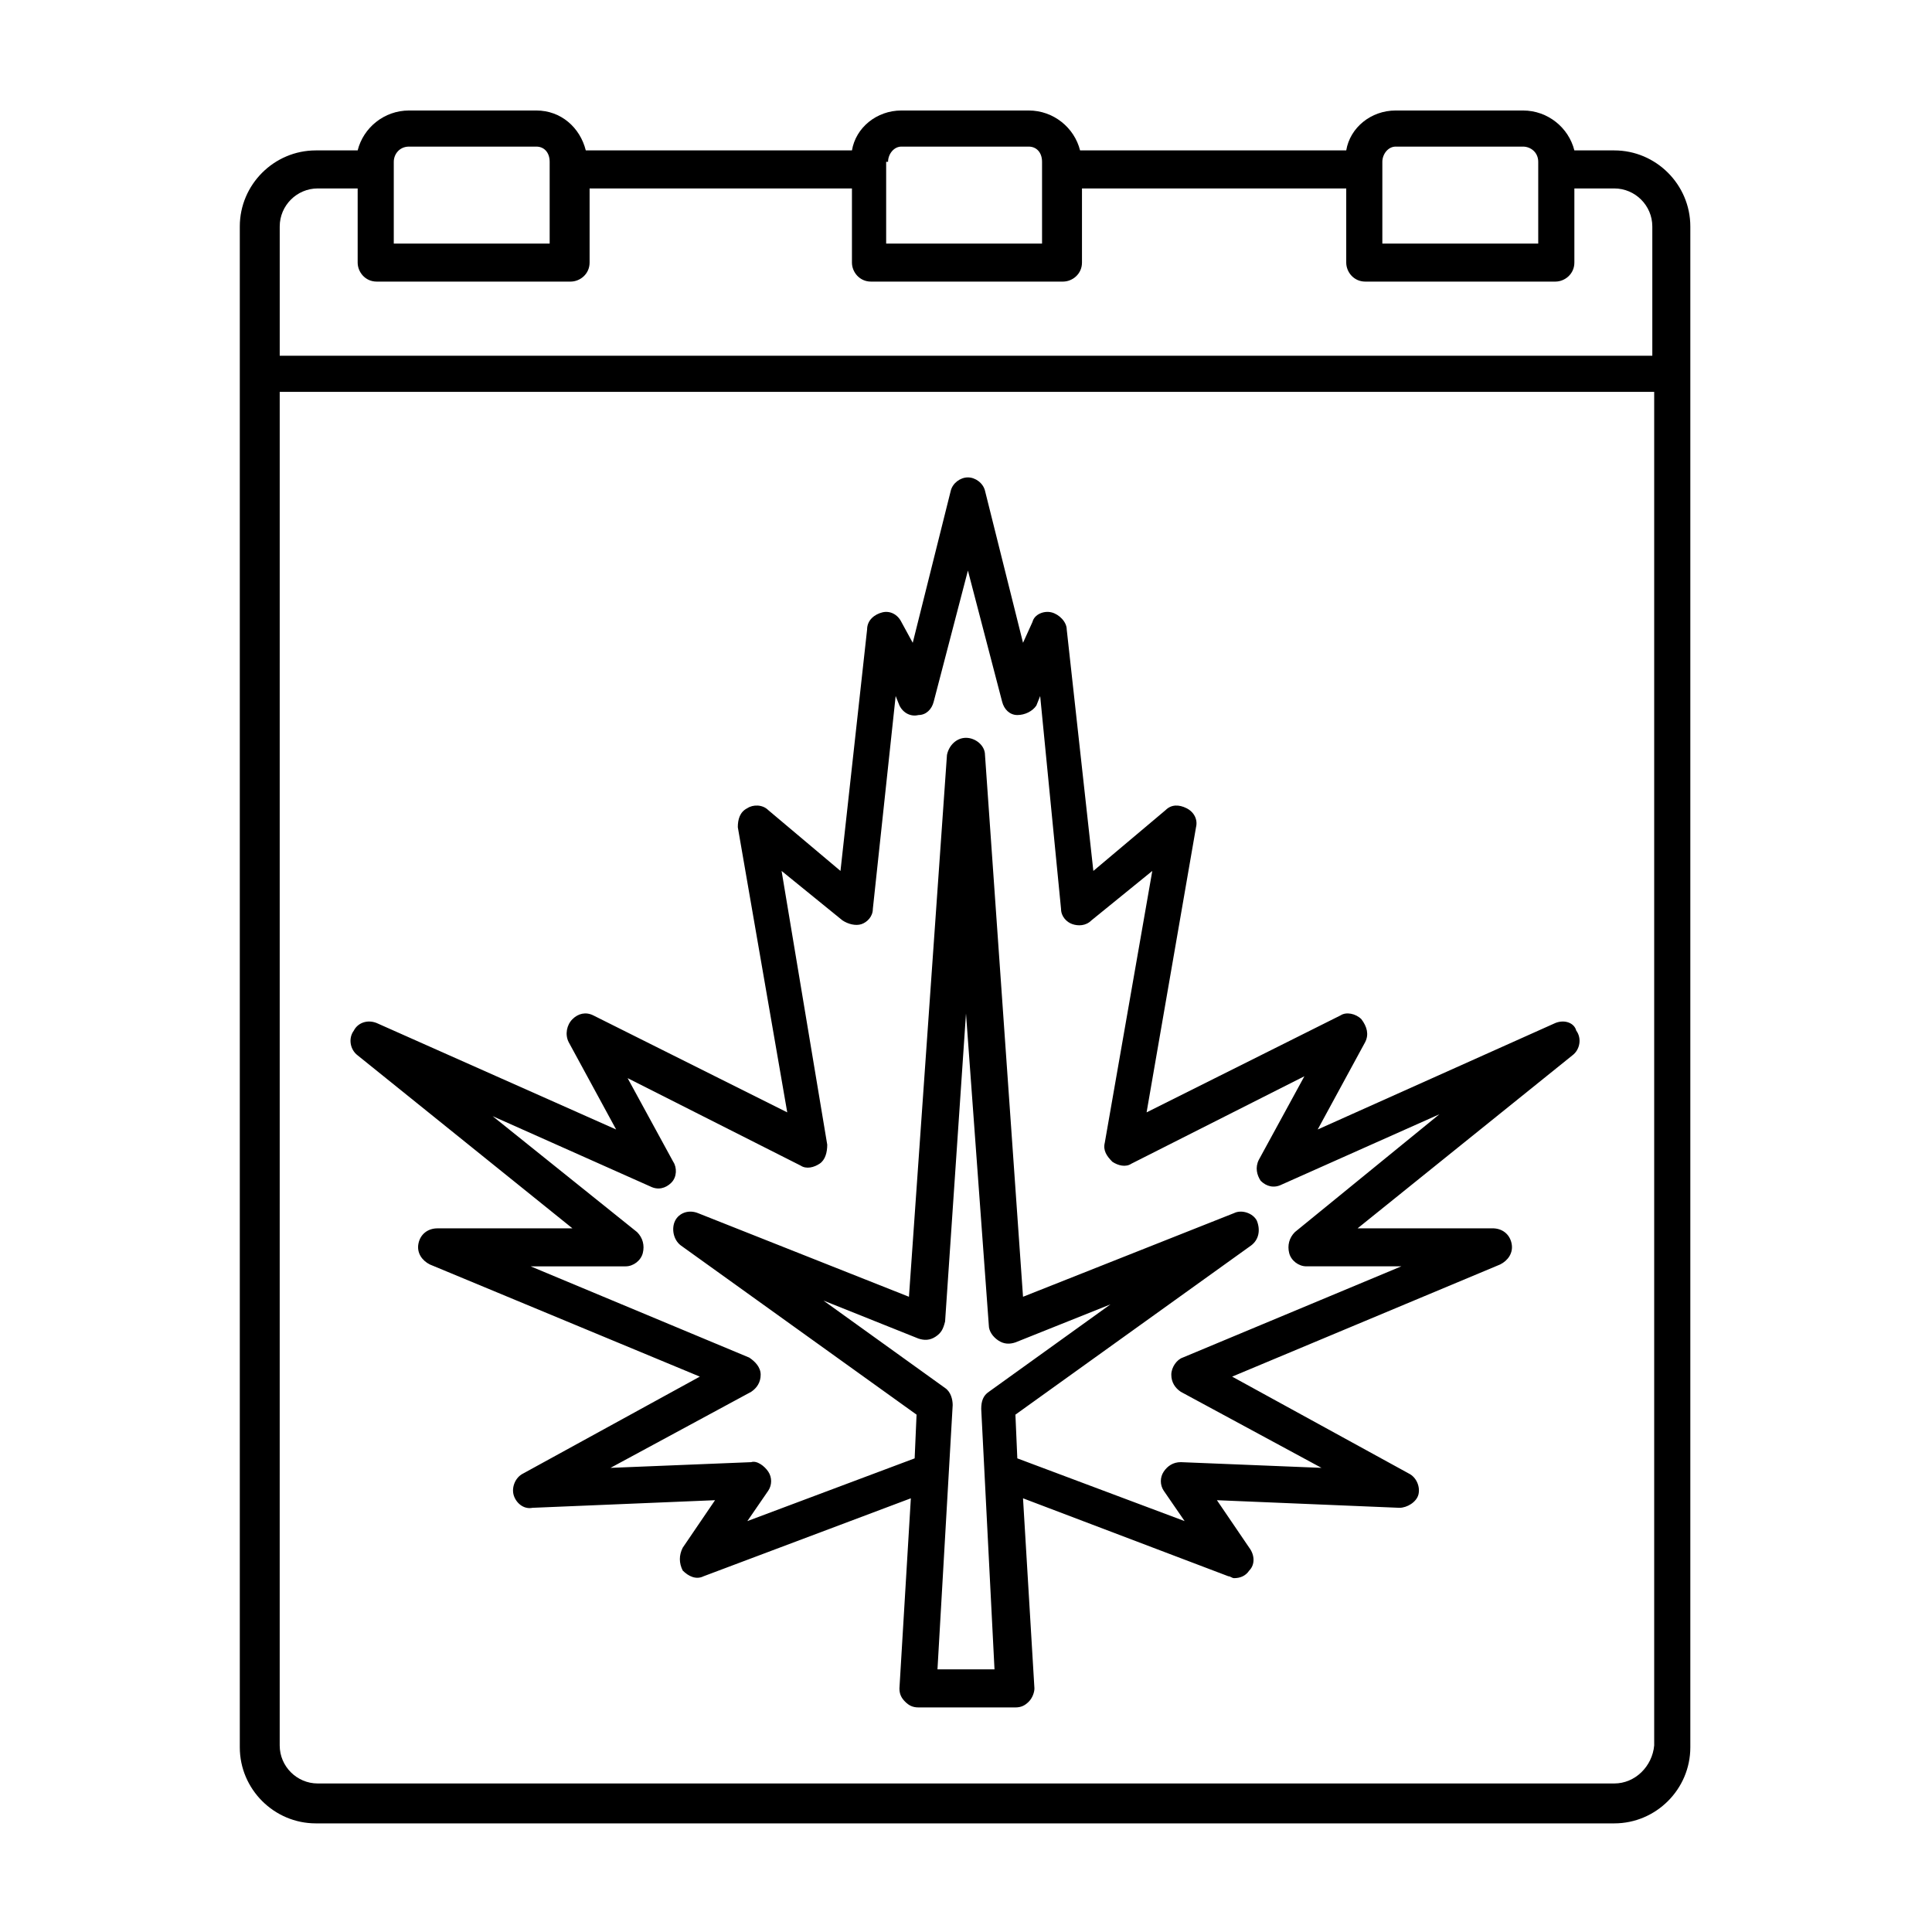
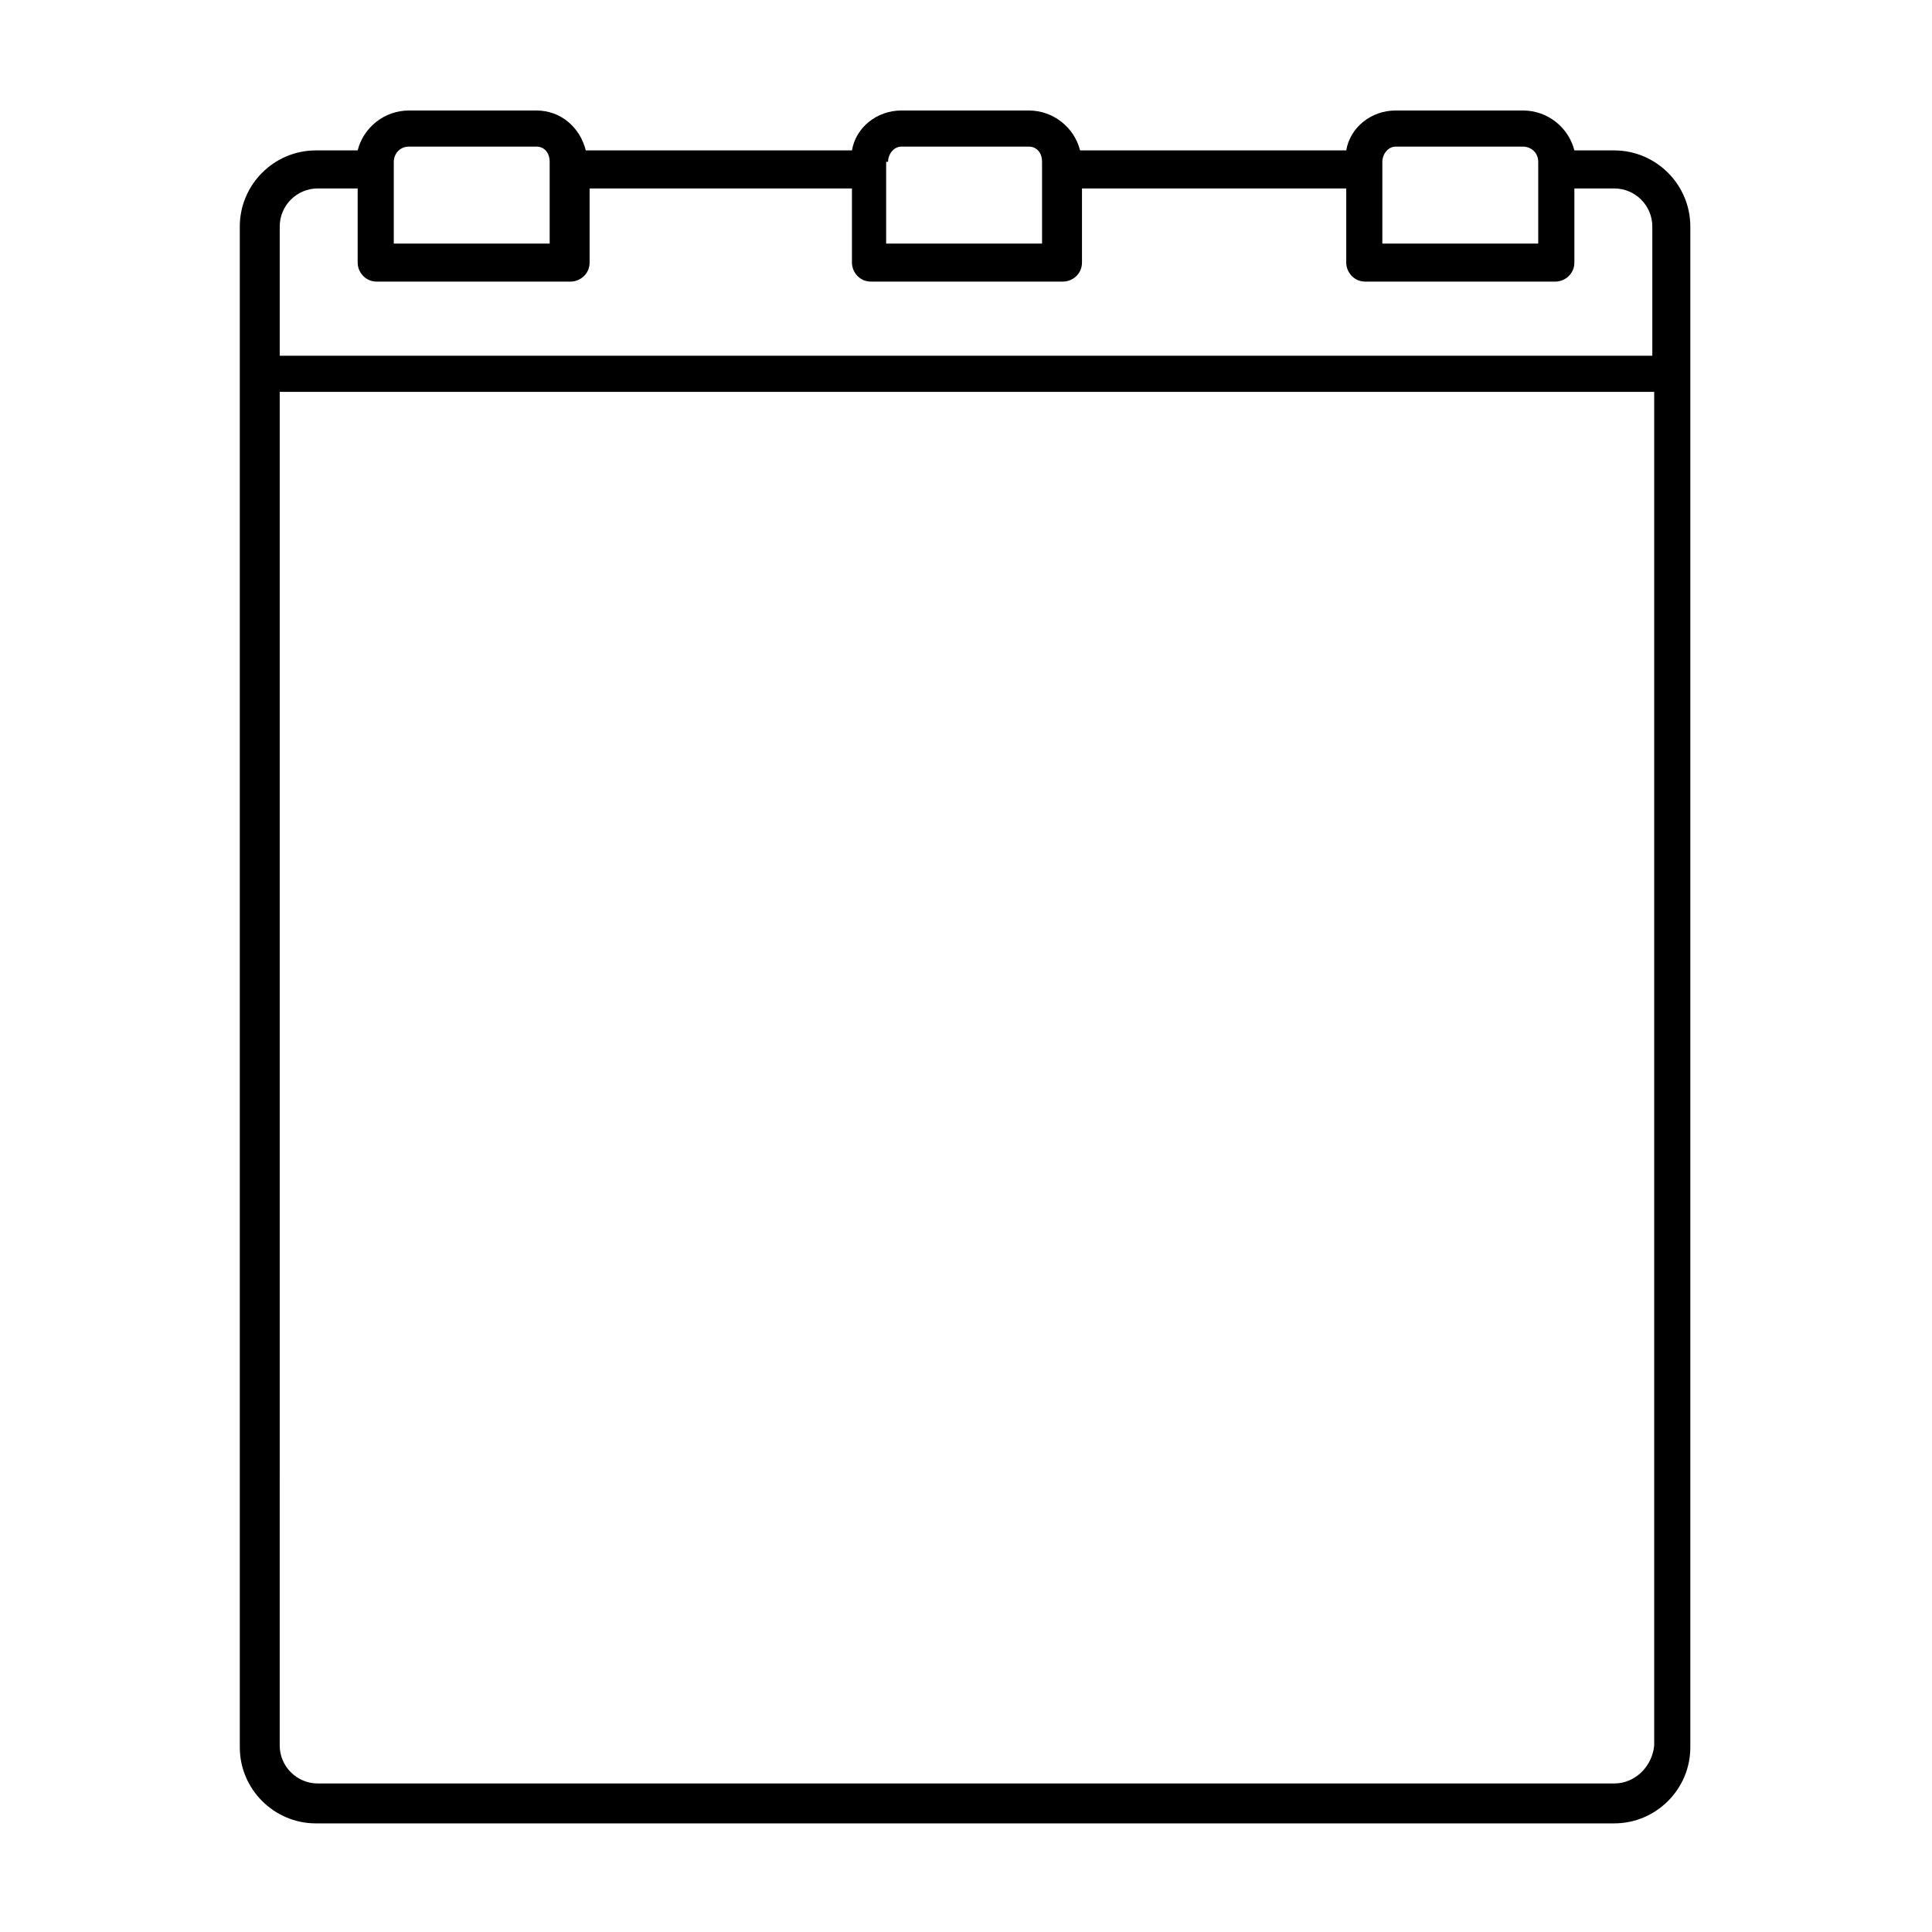
<svg xmlns="http://www.w3.org/2000/svg" fill="#000000" width="800px" height="800px" version="1.1" viewBox="144 144 512 512">
  <g>
-     <path d="m556.18 415.11-62.977 28.215 12.594-23.176c1.008-2.016 0.504-4.031-1.008-6.047-1.512-1.512-4.031-2.016-5.543-1.008l-51.387 25.695 13.098-75.57c0.504-2.016-0.504-4.031-2.519-5.039-2.016-1.008-4.031-1.008-5.543 0.504l-19.145 16.121-7.055-63.984c0-2.016-2.016-4.031-4.031-4.535-2.016-0.504-4.535 0.504-5.039 2.519l-2.512 5.543-10.078-40.305c-0.504-2.016-2.519-3.527-4.535-3.527s-4.031 1.512-4.535 3.527l-10.078 40.305-3.023-5.543c-1.008-2.016-3.023-3.023-5.039-2.519-2.016 0.504-4.031 2.016-4.031 4.535l-7.055 63.984-19.145-16.121c-1.512-1.512-4.031-1.512-5.543-0.504-2.016 1.008-2.519 3.023-2.519 5.039l13.098 75.57-51.387-25.695c-2.016-1.008-4.031-0.504-5.543 1.008s-2.016 4.031-1.008 6.047l12.594 23.176-63.469-28.215c-2.519-1.008-5.039 0-6.047 2.016-1.512 2.016-1.008 5.039 1.008 6.551l56.93 45.848h-35.77c-2.519 0-4.535 1.512-5.039 4.031-0.504 2.519 1.008 4.535 3.023 5.543l71.543 29.719-46.855 25.695c-2.016 1.008-3.023 3.527-2.519 5.543s2.519 4.031 5.039 3.527l48.367-2.016-8.566 12.594c-1.008 2.016-1.008 4.031 0 6.047 1.512 1.512 3.527 2.519 5.543 1.512l54.914-20.656-3.023 50.379c0 1.512 0.504 2.519 1.512 3.527 1.008 1.008 2.016 1.512 3.527 1.512h25.695c1.512 0 2.519-0.504 3.527-1.512 1.008-1.008 1.512-2.519 1.512-3.527l-3.023-50.379 54.41 20.656c0.504 0 1.008 0.504 1.512 0.504 1.512 0 3.023-0.504 4.031-2.016 1.512-1.512 1.512-4.031 0-6.047l-8.566-12.594 48.367 2.016c2.016 0 4.535-1.512 5.039-3.527s-0.504-4.535-2.519-5.543l-46.855-25.695 71.039-29.727c2.016-1.008 3.527-3.023 3.023-5.543s-2.519-4.031-5.039-4.031h-35.77l56.93-45.848c2.016-1.512 2.519-4.535 1.008-6.551-0.504-2.008-3.023-3.016-5.543-2.008zm-163.74 171.29 4.031-70.031c0-1.512-0.504-3.527-2.016-4.535l-32.242-23.176 25.191 10.078c1.512 0.504 3.023 0.504 4.535-0.504 1.512-1.008 2.016-2.016 2.519-4.031l5.539-81.613 6.047 82.625c0 1.512 1.008 3.023 2.519 4.031 1.512 1.008 3.023 1.008 4.535 0.504l25.191-10.078-32.242 23.176c-1.512 1.008-2.016 2.519-2.016 4.535l3.519 69.02zm94.715-115.88c-1.512 1.512-2.016 3.527-1.512 5.543 0.504 2.016 2.519 3.527 4.535 3.527h25.191l-57.938 24.184c-1.512 0.504-3.023 2.519-3.023 4.535 0 2.016 1.008 3.527 2.519 4.535l37.281 20.152-37.281-1.512c-2.016 0-3.527 1.008-4.535 2.519-1.008 1.512-1.008 3.527 0 5.039l5.543 8.062-44.336-16.625-0.504-11.586 62.473-44.84c2.016-1.512 2.519-4.031 1.512-6.551-1.008-2.016-4.031-3.023-6.047-2.016l-55.922 22.168-10.078-143.59c0-2.519-2.519-4.535-5.039-4.535-2.519 0-4.535 2.016-5.039 4.535l-10.074 143.59-55.922-22.168c-2.519-1.008-5.039 0-6.047 2.016-1.008 2.016-0.504 5.039 1.512 6.551l62.473 44.84-0.504 11.586-44.336 16.625 5.543-8.062c1.008-1.512 1.008-3.527 0-5.039-1.008-1.508-3.023-3.019-4.535-2.516l-37.281 1.512 37.281-20.152c1.512-1.008 2.519-2.519 2.519-4.535s-1.512-3.527-3.023-4.535l-57.938-24.184h25.191c2.016 0 4.031-1.512 4.535-3.527 0.504-2.016 0-4.031-1.512-5.543l-38.289-30.73 41.816 18.641c2.016 1.008 4.031 0.504 5.543-1.008 1.512-1.512 1.512-4.031 0.504-5.543l-12.09-22.168 45.848 23.176c1.512 1.008 3.527 0.504 5.039-0.504 1.512-1.008 2.016-3.023 2.016-5.039l-12.098-72.543 16.121 13.098c1.512 1.008 3.527 1.512 5.039 1.008 1.512-0.504 3.023-2.016 3.023-4.031l6.047-56.426 1.008 2.519c1.008 2.016 3.023 3.023 5.039 2.519 2.016 0 3.527-1.512 4.031-3.527l9.07-34.762 9.07 34.762c0.504 2.016 2.016 3.527 4.031 3.527s4.031-1.008 5.039-2.519l1.008-2.519 5.531 56.426c0 2.016 1.512 3.527 3.023 4.031 1.512 0.504 3.527 0.504 5.039-1.008l16.121-13.098-12.594 72.043c-0.504 2.016 0.504 3.527 2.016 5.039 1.512 1.008 3.527 1.512 5.039 0.504l45.848-23.176-12.09 22.168c-1.008 2.016-0.504 4.031 0.504 5.543 1.512 1.512 3.527 2.016 5.543 1.008l41.816-18.641z" />
    <path d="m571.8 183.86h-10.578c-1.512-6.043-7.055-10.578-13.605-10.578h-33.754c-6.551 0-12.09 4.535-13.098 10.578h-70.535c-1.512-6.043-7.055-10.578-13.602-10.578h-33.754c-6.551 0-12.09 4.535-13.098 10.578h-70.535c-1.512-6.043-6.551-10.578-13.102-10.578h-33.754c-6.551 0-12.09 4.535-13.602 10.578h-11.082c-11.082 0-20.152 9.07-20.152 20.152v403.05c0 11.082 9.07 20.152 20.152 20.152h344.1c11.082 0 20.152-9.07 20.152-20.152v-403.05c-0.004-11.082-9.07-20.152-20.156-20.152zm-61.465 3.023c0-2.016 1.512-4.031 3.527-4.031h33.754c2.016 0 4.031 1.512 4.031 4.031v21.664h-41.312zm-130.99 0c0-2.016 1.512-4.031 3.527-4.031h33.754c2.016 0 3.527 1.512 3.527 4.031v21.664h-41.312v-21.664zm-130.99 0c0-2.016 1.512-4.031 4.031-4.031h33.754c2.016 0 3.527 1.512 3.527 4.031v21.664h-41.312zm-20.152 7.055h10.582v19.648c0 2.519 2.016 5.039 5.039 5.039h51.387c2.519 0 5.039-2.016 5.039-5.039v-19.648h69.523v19.648c0 2.519 2.016 5.039 5.039 5.039h50.883c2.519 0 5.039-2.016 5.039-5.039v-19.648h70.031v19.648c0 2.519 2.016 5.039 5.039 5.039h50.379c2.519 0 5.039-2.016 5.039-5.039v-19.648h10.578c5.543 0 10.078 4.535 10.078 10.078v34.258h-363.75v-34.258c0-5.543 4.531-10.078 10.074-10.078zm343.6 422.7h-343.6c-5.543 0-10.078-4.535-10.078-10.078l0.004-358.71h364.25v358.71c-0.504 5.543-5.039 10.078-10.582 10.078z" />
  </g>
</svg>